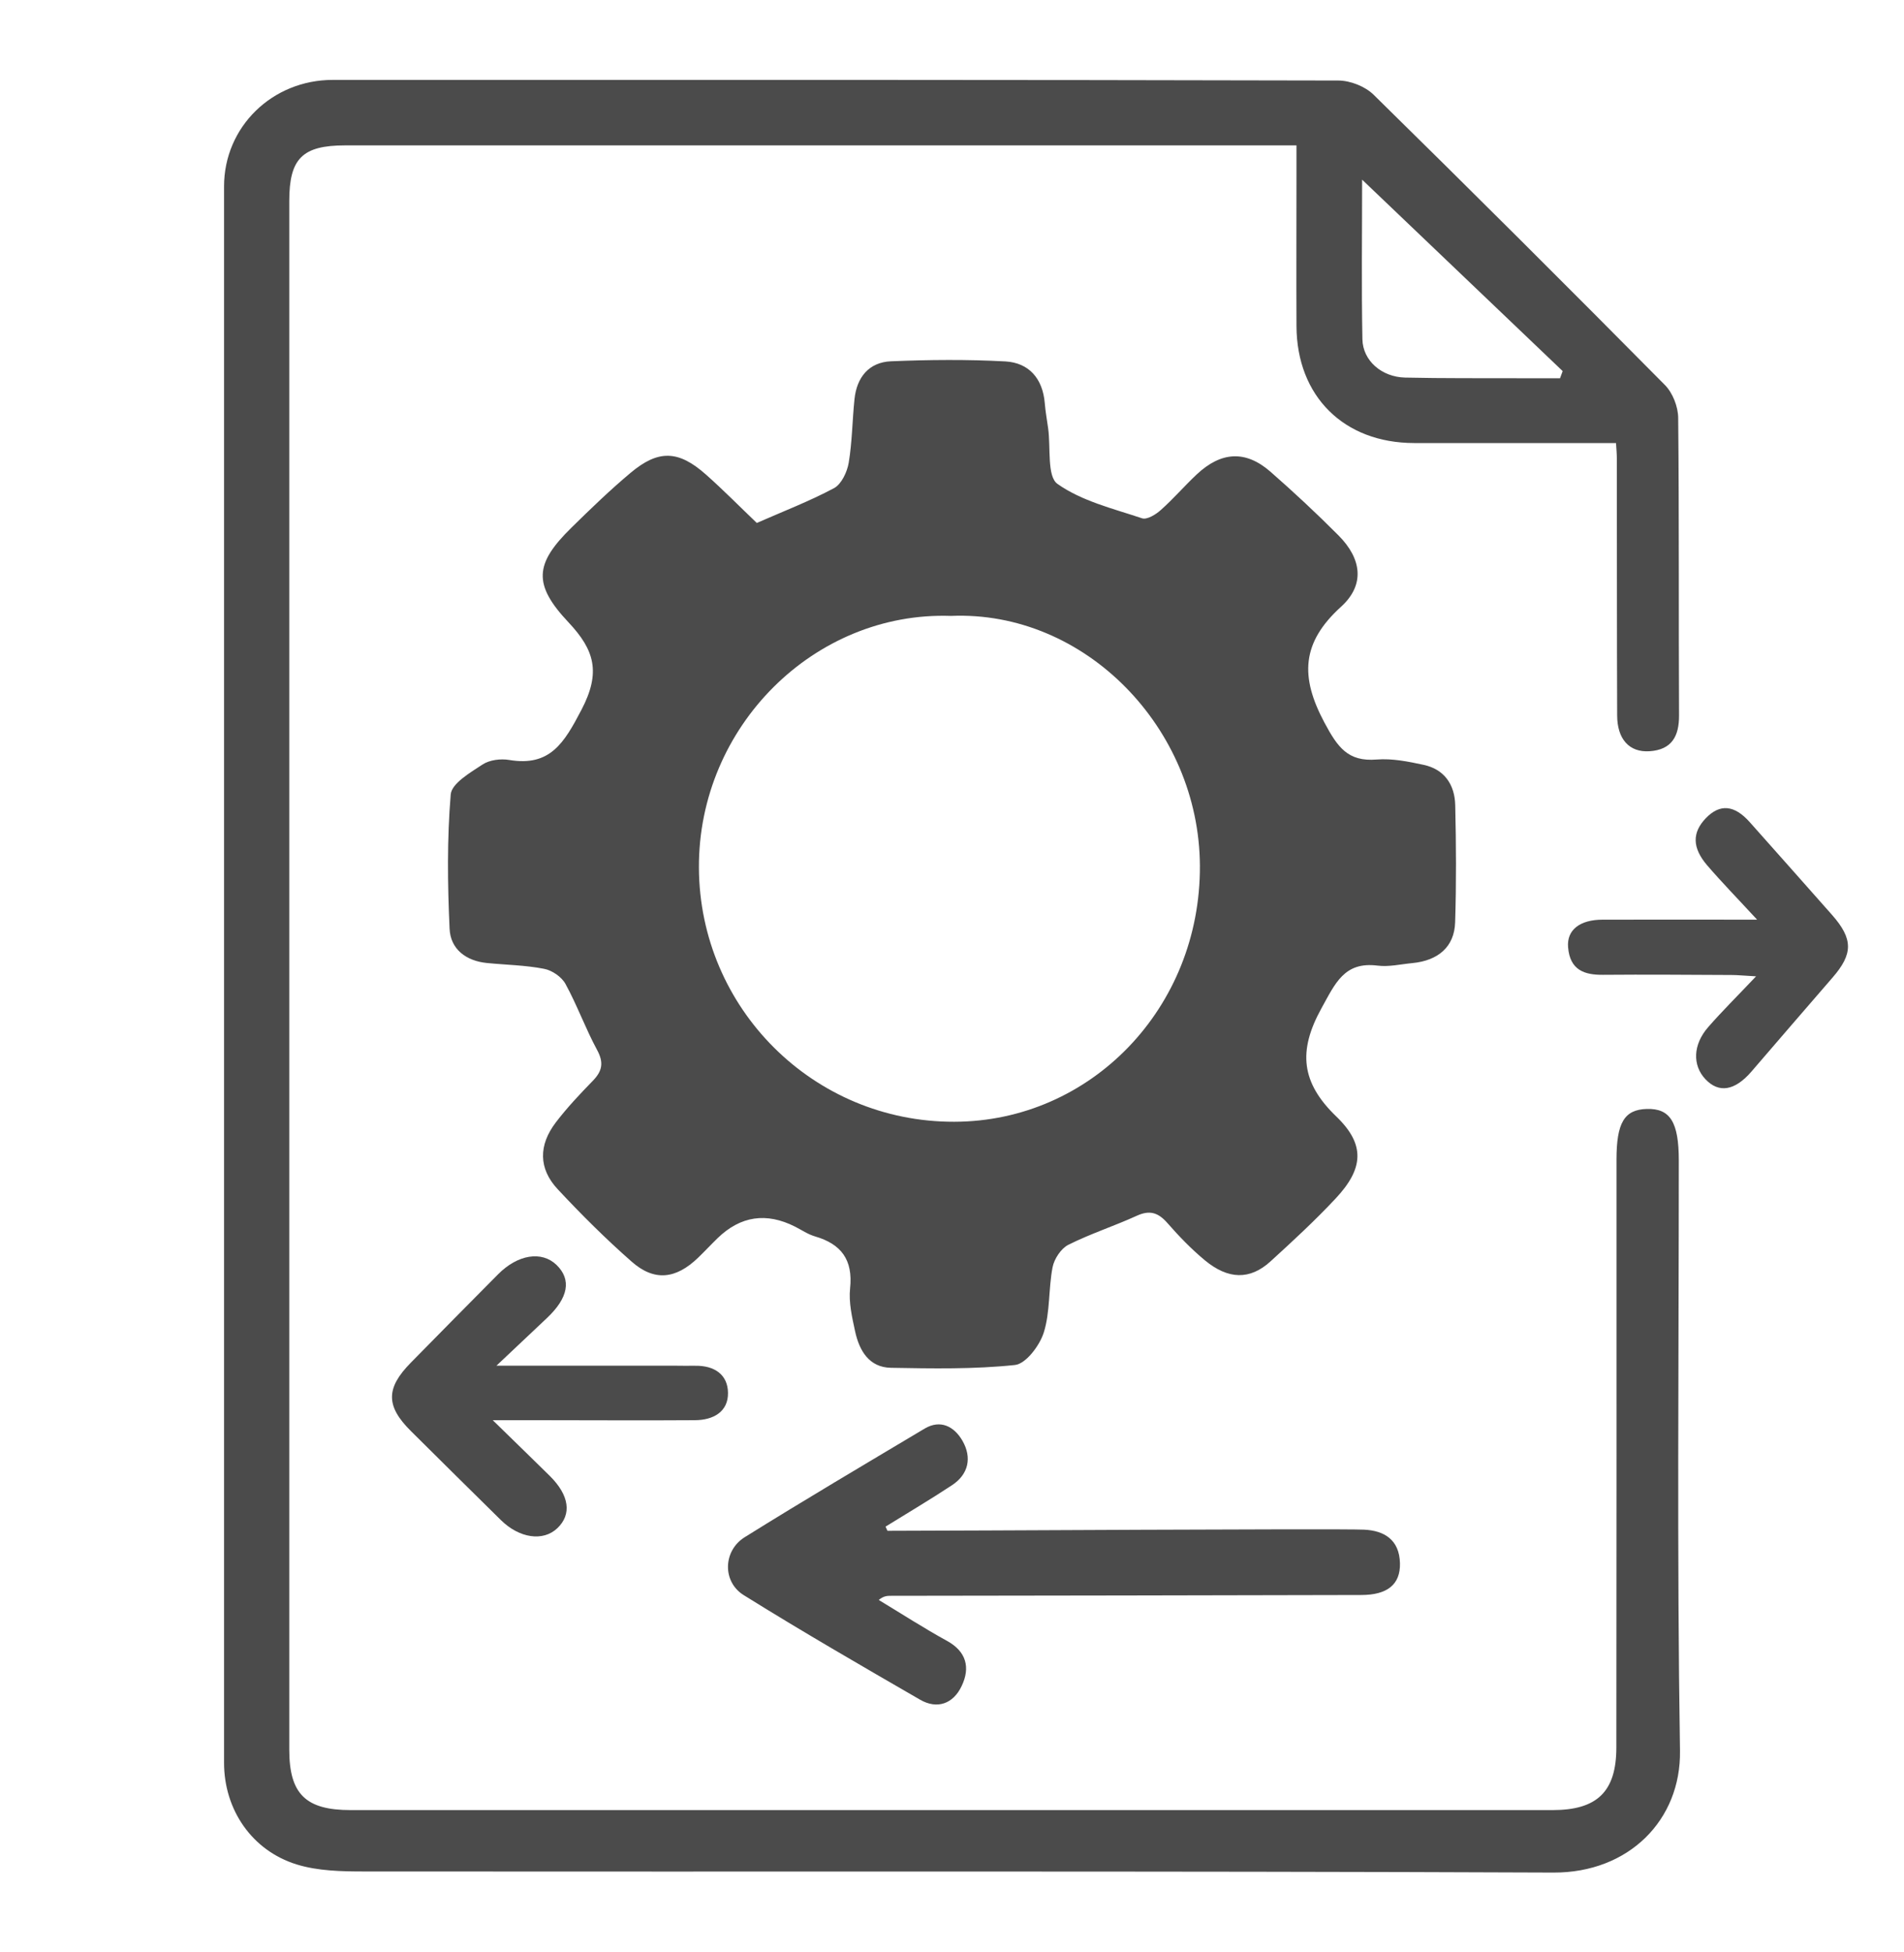
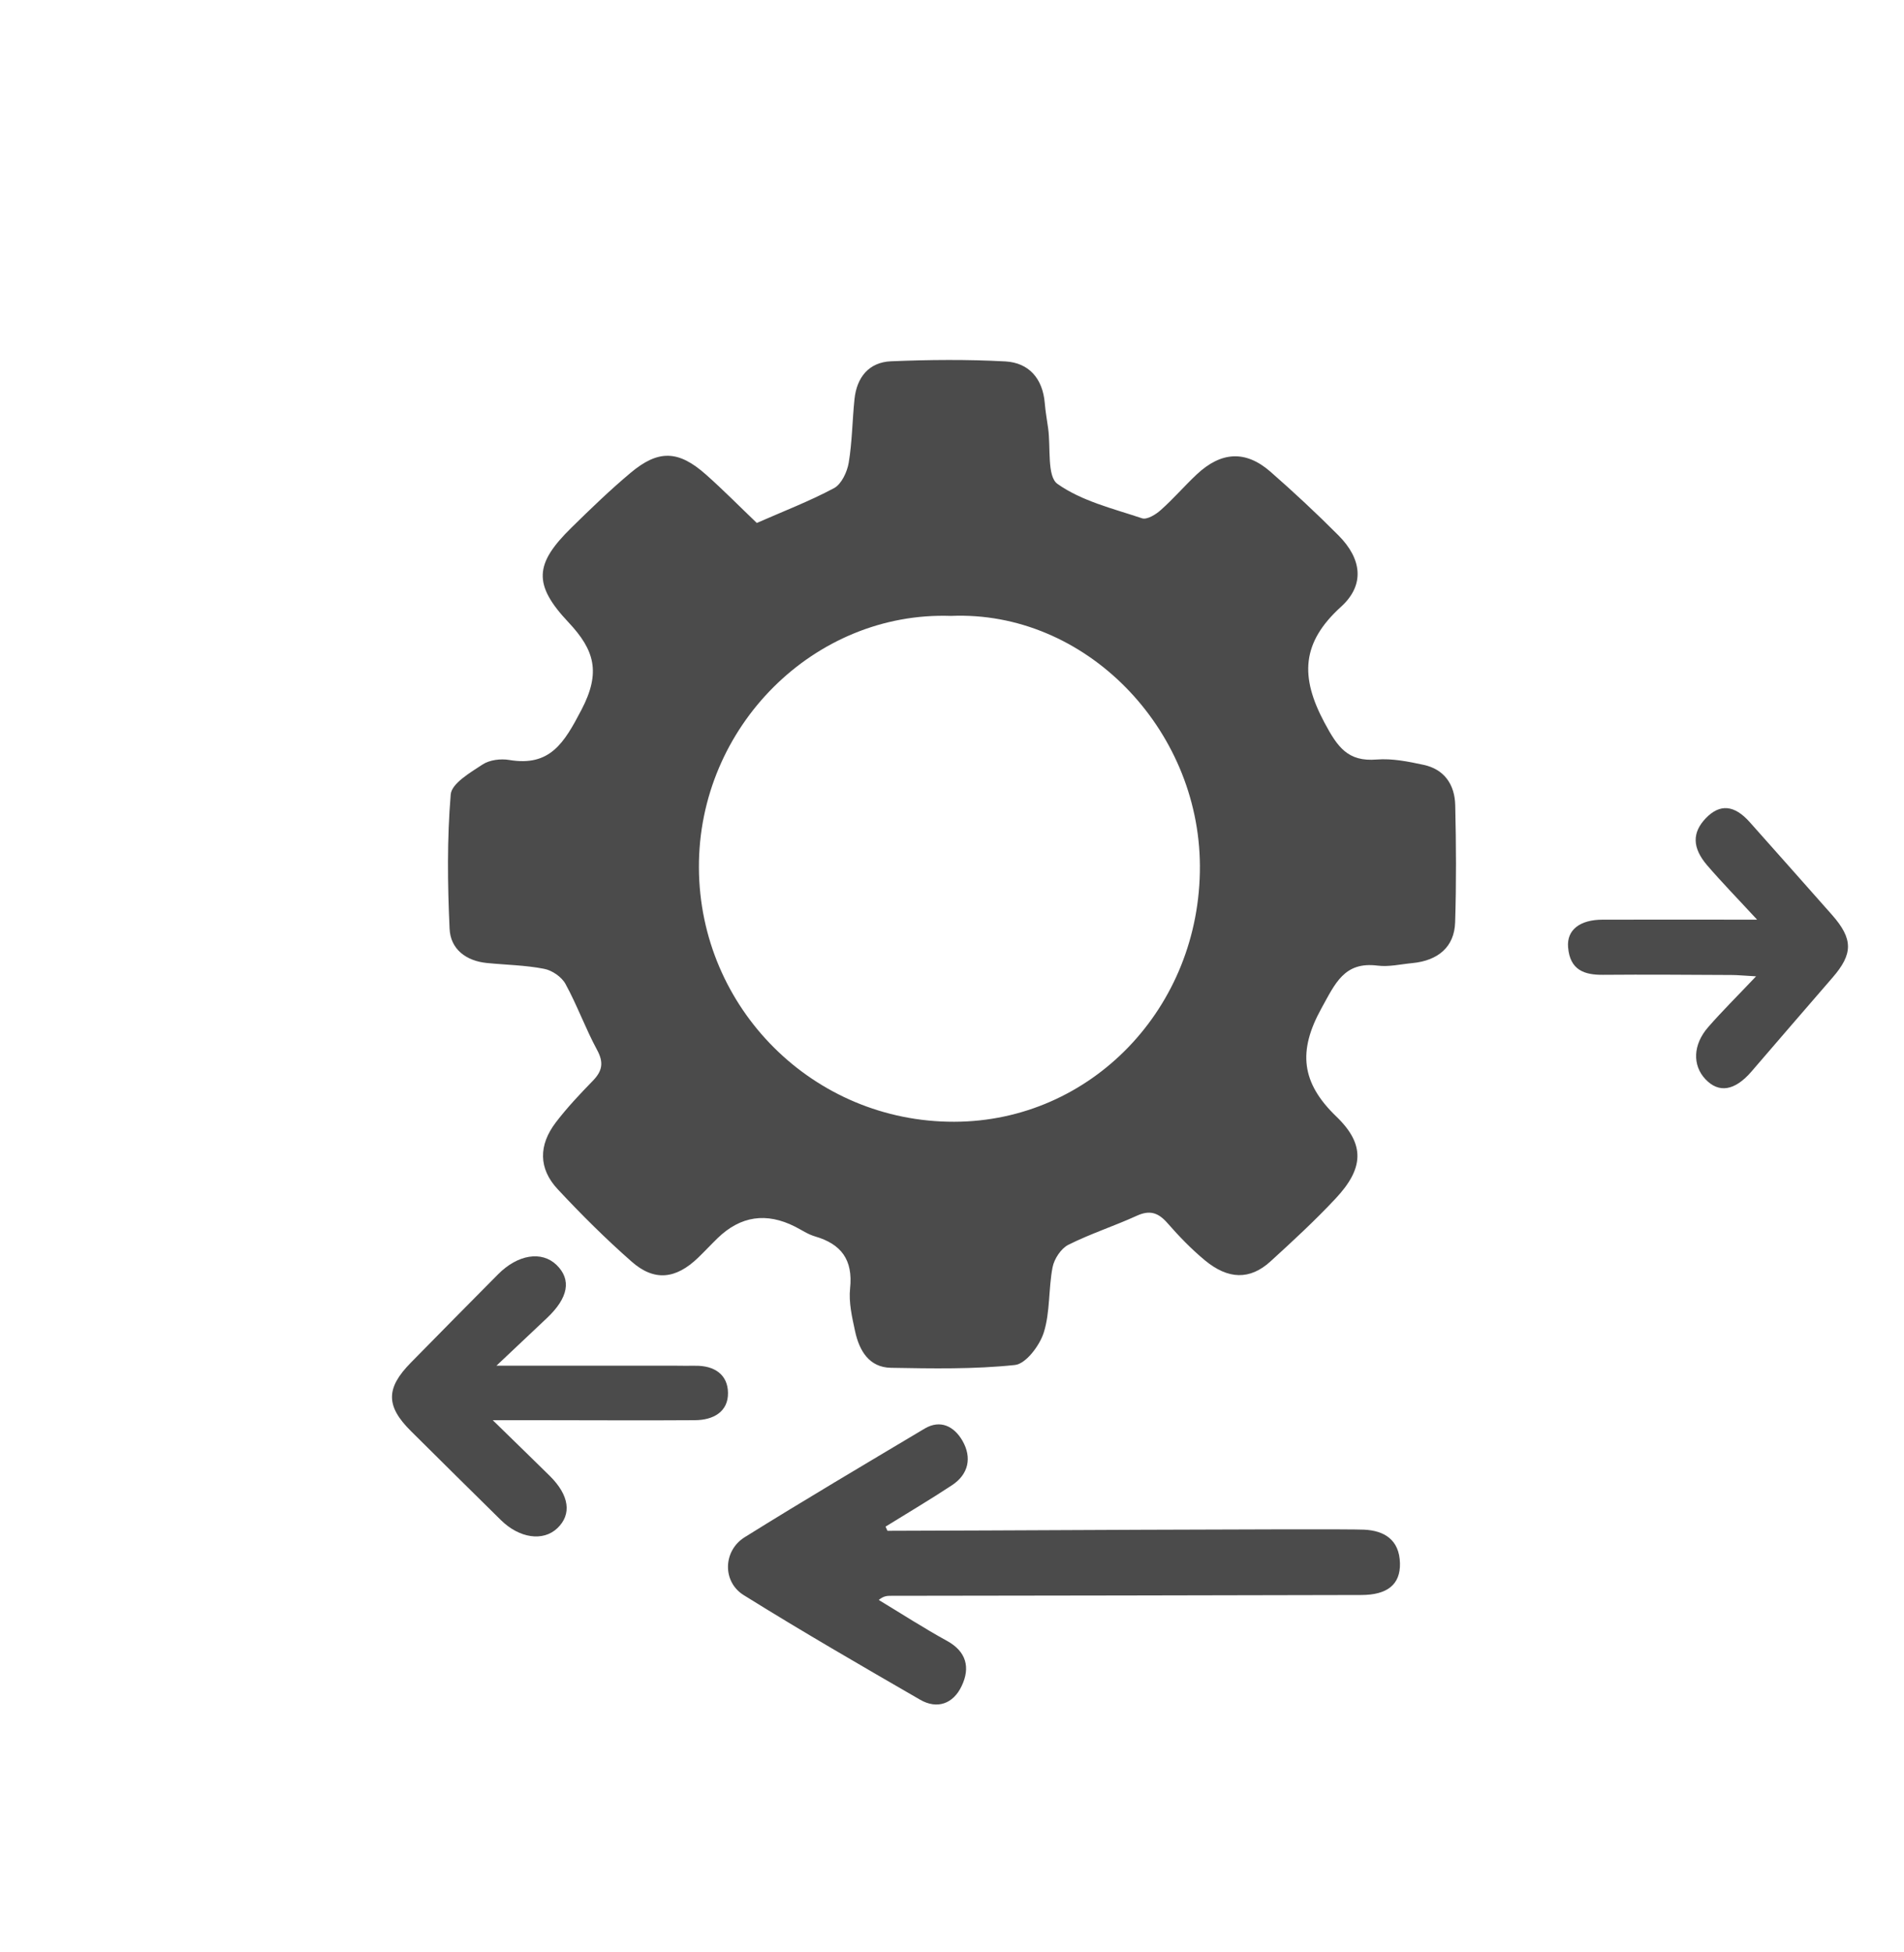
<svg xmlns="http://www.w3.org/2000/svg" width="40" height="41" viewBox="0 0 40 41" fill="none">
  <g id="Compilers, Programming Lang">
    <path id="Vector" d="M15.89 10.986C16.445 10.742 17 10.529 17.522 10.251C17.677 10.168 17.797 9.912 17.83 9.718C17.903 9.28 17.905 8.832 17.951 8.387C17.998 7.919 18.258 7.607 18.717 7.587C19.518 7.554 20.324 7.546 21.125 7.59C21.613 7.619 21.906 7.946 21.949 8.467C21.963 8.644 21.996 8.82 22.02 8.996C22.076 9.399 21.993 10.005 22.216 10.162C22.727 10.524 23.383 10.68 23.992 10.884C24.096 10.919 24.282 10.805 24.387 10.71C24.651 10.476 24.882 10.206 25.141 9.963C25.655 9.481 26.168 9.452 26.688 9.904C27.179 10.334 27.658 10.78 28.12 11.244C28.605 11.731 28.682 12.28 28.174 12.741C27.342 13.495 27.309 14.21 27.824 15.174C28.101 15.692 28.316 15.999 28.921 15.95C29.247 15.924 29.585 15.992 29.908 16.062C30.341 16.154 30.562 16.475 30.572 16.908C30.591 17.728 30.596 18.549 30.57 19.369C30.554 19.883 30.215 20.172 29.672 20.225C29.427 20.248 29.178 20.308 28.941 20.278C28.241 20.189 28.052 20.65 27.76 21.177C27.265 22.073 27.335 22.737 28.076 23.449C28.69 24.04 28.643 24.546 28.06 25.168C27.625 25.633 27.156 26.066 26.686 26.494C26.258 26.881 25.802 26.872 25.312 26.466C25.027 26.23 24.767 25.96 24.523 25.681C24.332 25.464 24.154 25.407 23.884 25.53C23.409 25.747 22.908 25.908 22.442 26.142C22.291 26.219 22.147 26.436 22.113 26.612C22.025 27.065 22.064 27.551 21.928 27.983C21.841 28.258 21.552 28.641 21.322 28.665C20.461 28.756 19.585 28.739 18.717 28.724C18.26 28.716 18.052 28.366 17.964 27.956C17.9 27.661 17.828 27.35 17.859 27.057C17.923 26.451 17.669 26.124 17.124 25.965C16.975 25.922 16.842 25.83 16.702 25.759C16.1 25.455 15.558 25.535 15.077 26C14.937 26.136 14.805 26.278 14.665 26.413C14.197 26.863 13.744 26.914 13.267 26.492C12.725 26.015 12.209 25.502 11.714 24.971C11.312 24.539 11.312 24.048 11.678 23.569C11.914 23.26 12.183 22.975 12.455 22.696C12.652 22.493 12.689 22.316 12.544 22.049C12.3 21.599 12.126 21.111 11.88 20.663C11.799 20.514 11.597 20.376 11.429 20.345C11.035 20.268 10.63 20.263 10.229 20.223C9.795 20.18 9.464 19.936 9.445 19.503C9.402 18.564 9.391 17.616 9.469 16.682C9.489 16.452 9.879 16.224 10.137 16.055C10.285 15.957 10.518 15.929 10.697 15.959C11.555 16.103 11.851 15.604 12.217 14.903C12.626 14.12 12.491 13.652 11.944 13.07C11.19 12.27 11.234 11.837 12.004 11.082C12.408 10.685 12.815 10.292 13.248 9.929C13.832 9.439 14.254 9.454 14.83 9.965C15.199 10.292 15.546 10.645 15.898 10.981L15.89 10.986ZM19.977 12.934C17.114 12.836 14.669 15.255 14.683 18.224C14.698 21.177 17.089 23.564 20.046 23.557C22.922 23.552 25.224 21.161 25.208 18.179C25.193 15.288 22.792 12.816 19.979 12.934H19.977Z" fill="#4B4B4B" />
-     <path id="Vector_2" d="M33.949 9.304C32.495 9.304 31.102 9.306 29.709 9.304C28.232 9.302 27.244 8.322 27.237 6.85C27.232 5.773 27.237 4.696 27.237 3.619C27.237 3.447 27.237 3.274 27.237 3.053C27.008 3.053 26.834 3.053 26.66 3.053C20.191 3.053 13.721 3.053 7.252 3.053C6.354 3.053 6.077 3.327 6.077 4.22C6.077 15.061 6.076 25.901 6.077 36.742C6.077 37.675 6.423 38.012 7.366 38.012C15.783 38.012 24.201 38.012 32.618 38.012C33.55 38.012 33.957 37.627 33.957 36.696C33.962 32.583 33.96 28.468 33.96 24.355C33.96 23.578 34.124 23.301 34.597 23.288C35.088 23.274 35.269 23.565 35.269 24.371C35.269 28.502 35.229 32.635 35.294 36.765C35.317 38.219 34.219 39.33 32.636 39.324C24.309 39.289 15.98 39.309 7.653 39.301C7.177 39.301 6.678 39.291 6.232 39.153C5.29 38.861 4.707 38.001 4.707 37.019C4.706 25.984 4.706 14.95 4.707 3.914C4.707 2.665 5.719 1.678 6.991 1.678C14.033 1.676 21.073 1.674 28.115 1.691C28.367 1.691 28.682 1.815 28.859 1.991C30.913 4.007 32.95 6.038 34.975 8.083C35.14 8.248 35.254 8.54 35.256 8.774C35.277 10.858 35.264 12.942 35.274 15.024C35.276 15.461 35.121 15.745 34.654 15.776C34.231 15.804 33.975 15.524 33.974 15.024C33.967 13.222 33.97 11.422 33.967 9.62C33.967 9.535 33.959 9.45 33.95 9.304H33.949ZM28.616 3.773C28.616 4.919 28.601 6.022 28.622 7.125C28.631 7.576 29.029 7.917 29.516 7.929C30.317 7.947 31.12 7.94 31.923 7.943C32.207 7.943 32.491 7.943 32.774 7.943L32.829 7.793C31.445 6.471 30.062 5.152 28.616 3.773Z" fill="#4B4B4B" />
    <path id="Vector_3" d="M10.43 28.679C11.77 28.679 12.941 28.679 14.113 28.679C14.276 28.679 14.439 28.684 14.602 28.681C15.01 28.674 15.29 28.867 15.294 29.251C15.299 29.647 14.985 29.823 14.598 29.824C13.495 29.832 12.392 29.824 11.289 29.824C11.022 29.824 10.755 29.824 10.352 29.824C10.807 30.269 11.18 30.629 11.55 30.994C11.961 31.401 12.016 31.8 11.709 32.092C11.41 32.377 10.91 32.304 10.522 31.921C9.891 31.298 9.259 30.677 8.632 30.052C8.103 29.527 8.103 29.151 8.632 28.615C9.239 27.996 9.85 27.379 10.462 26.762C10.876 26.343 11.38 26.263 11.691 26.563C12.011 26.873 11.941 27.256 11.486 27.683C11.168 27.981 10.851 28.28 10.43 28.679Z" fill="#4B4B4B" />
    <path id="Vector_4" d="M36.912 19.311C36.503 18.868 36.174 18.531 35.865 18.172C35.548 17.802 35.548 17.485 35.834 17.185C36.131 16.874 36.436 16.901 36.761 17.267C37.338 17.916 37.916 18.565 38.49 19.215C38.934 19.72 38.931 20.032 38.498 20.53C37.929 21.185 37.362 21.845 36.794 22.504C36.445 22.908 36.109 22.962 35.828 22.663C35.553 22.372 35.564 21.938 35.886 21.57C36.175 21.238 36.487 20.931 36.892 20.503C36.624 20.488 36.5 20.475 36.376 20.475C35.475 20.471 34.574 20.463 33.674 20.471C33.292 20.474 32.982 20.377 32.943 19.893C32.912 19.526 33.194 19.313 33.668 19.313C34.706 19.31 35.743 19.313 36.912 19.313V19.311Z" fill="#4B4B4B" />
    <path id="Vector_5" d="M28.66 32.123C28.044 32.097 20.151 32.147 18.644 32.147C18.631 32.118 18.617 32.088 18.604 32.059C19.069 31.771 19.541 31.492 19.999 31.19C20.348 30.961 20.423 30.609 20.219 30.255C20.047 29.957 19.759 29.803 19.426 30C18.162 30.754 16.894 31.502 15.644 32.282C15.19 32.565 15.171 33.215 15.623 33.497C16.843 34.257 18.087 34.976 19.33 35.694C19.687 35.9 20.025 35.783 20.203 35.406C20.389 35.017 20.3 34.681 19.896 34.459C19.408 34.191 18.939 33.888 18.461 33.599C18.566 33.512 18.642 33.512 18.721 33.512C22.014 33.507 25.306 33.504 28.598 33.495C29.145 33.495 29.421 33.274 29.411 32.83C29.4 32.329 29.074 32.142 28.657 32.123H28.66Z" fill="#4B4B4B" />
  </g>
</svg>